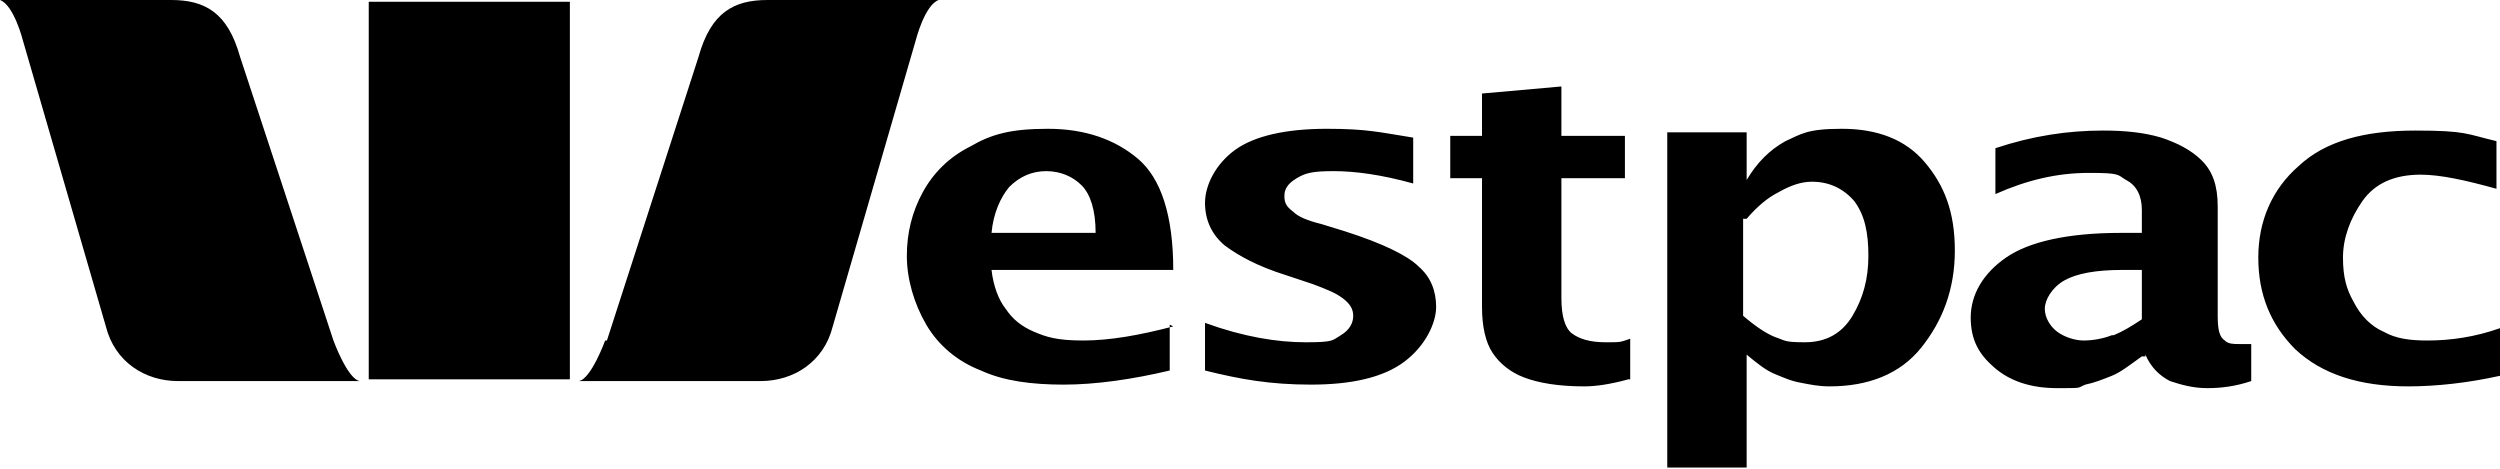
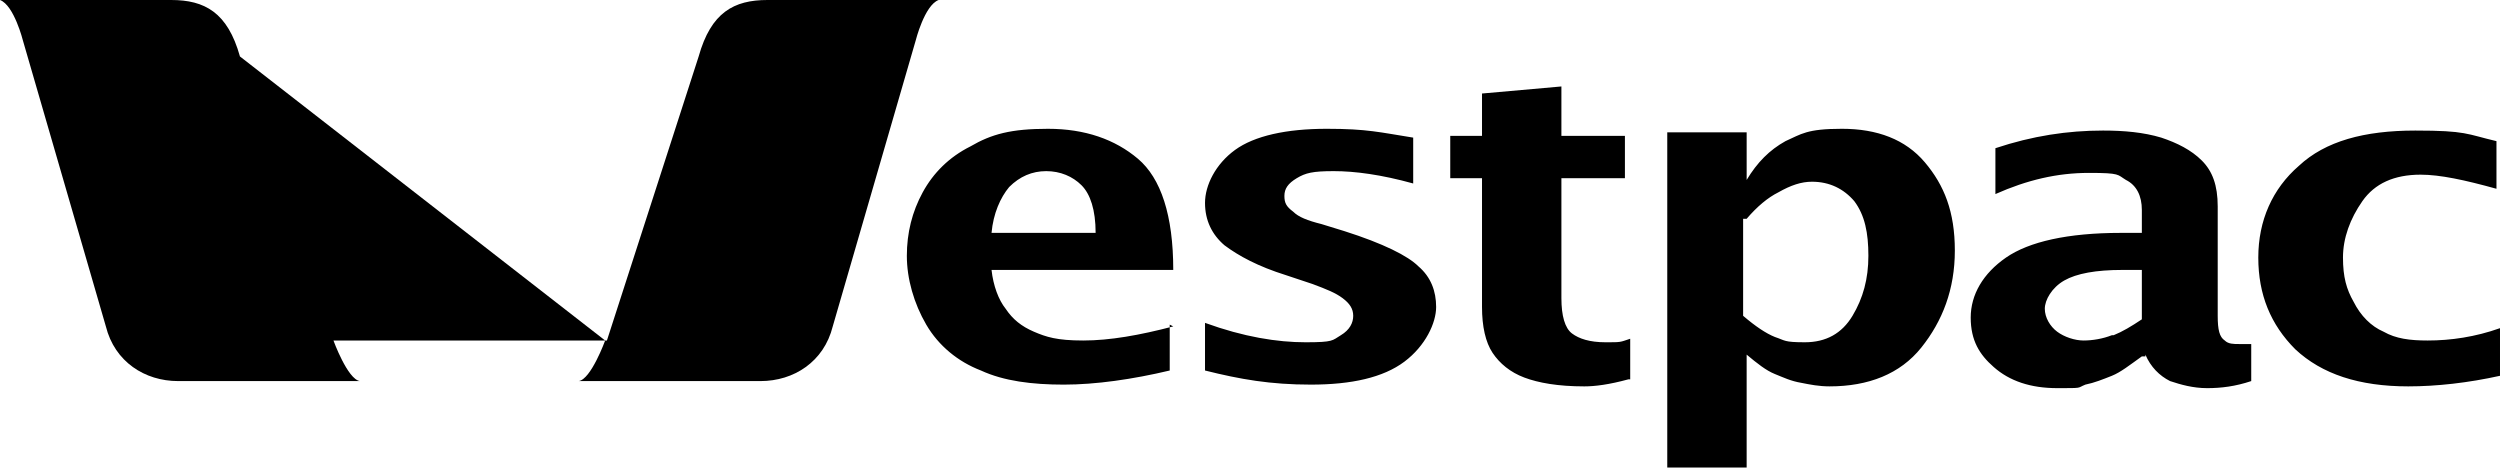
<svg xmlns="http://www.w3.org/2000/svg" id="Layer_1" version="1.1" viewBox="0 0 141.7 26.6">
-   <path d="M34.4,19.3l5.2-16.1c.7-2.5,2-3.2,3.9-3.2h9.7c-.8.3-1.3,2.3-1.3,2.3l-4.7,16.2c-.5,2-2.2,3.1-4.1,3.1h-10.3c.7-.1,1.5-2.3,1.5-2.3M18.9,19.3L13.6,3.2c-.7-2.5-2-3.2-3.9-3.2H0c.8.3,1.3,2.3,1.3,2.3l4.7,16.2c.5,2,2.2,3.1,4.1,3.1h10.3c-.7-.1-1.5-2.3-1.5-2.3" />
-   <rect x="20.9" y=".1" width="11.4" height="21.4" />
+   <path d="M34.4,19.3l5.2-16.1c.7-2.5,2-3.2,3.9-3.2h9.7c-.8.3-1.3,2.3-1.3,2.3l-4.7,16.2c-.5,2-2.2,3.1-4.1,3.1h-10.3c.7-.1,1.5-2.3,1.5-2.3L13.6,3.2c-.7-2.5-2-3.2-3.9-3.2H0c.8.3,1.3,2.3,1.3,2.3l4.7,16.2c.5,2,2.2,3.1,4.1,3.1h10.3c-.7-.1-1.5-2.3-1.5-2.3" />
  <path d="M141.7,21.3c-1.8.4-3.6.6-5.2.6-2.8,0-4.9-.7-6.4-2.1-1.4-1.4-2.1-3.1-2.1-5.2s.8-3.9,2.3-5.2c1.5-1.4,3.7-2,6.6-2s2.9.2,4.6.6v2.7c-1.8-.5-3.2-.8-4.3-.8-1.5,0-2.6.5-3.3,1.5-.7,1-1.1,2.1-1.1,3.2s.2,1.8.6,2.5c.4.8,1,1.4,1.7,1.7.7.4,1.5.5,2.5.5,1.3,0,2.7-.2,4.1-.7v2.6M119.7,19c-.5.2-1.1.3-1.6.3s-1.1-.2-1.5-.5c-.4-.3-.7-.8-.7-1.3s.4-1.2,1.1-1.6c.7-.4,1.8-.6,3.3-.6h1.1v2.8c-.6.4-1.1.7-1.6.9M121.6,20.1c.3.7.8,1.2,1.4,1.5.6.2,1.3.4,2.1.4s1.6-.1,2.5-.4v-2.1c-.3,0-.5,0-.7,0-.3,0-.6,0-.8-.2-.3-.2-.4-.6-.4-1.4v-6.2c0-1.2-.3-2-.9-2.6-.6-.6-1.4-1-2.3-1.3-1-.3-2.1-.4-3.3-.4-2,0-4,.3-6.1,1v2.6c1.8-.8,3.5-1.2,5.3-1.2s1.6.1,2.1.4c.6.3.9.9.9,1.7v1.3h-1.2c-3,0-5.2.5-6.5,1.4-1.3.9-2,2.1-2,3.4s.5,2.1,1.3,2.8c.9.8,2.1,1.2,3.6,1.2s1.1,0,1.6-.2c.5-.1,1-.3,1.5-.5.5-.2,1-.6,1.7-1.1h.2ZM99,12.4c.6-.7,1.2-1.2,1.8-1.5.7-.4,1.3-.6,1.9-.6,1,0,1.8.4,2.4,1.1.6.8.8,1.8.8,3.1s-.3,2.4-.9,3.4c-.6,1-1.5,1.5-2.7,1.5s-1.1-.1-1.7-.3c-.5-.2-1.1-.6-1.8-1.2v-5.5M99,26.6v-6.5c.6.5,1.1.9,1.6,1.1.5.2.9.4,1.5.5.5.1,1,.2,1.6.2,2.2,0,4-.7,5.2-2.2,1.2-1.5,1.9-3.3,1.9-5.5s-.6-3.7-1.7-5c-1.1-1.3-2.7-1.9-4.7-1.9s-2.3.3-3.2.7c-.9.5-1.6,1.2-2.2,2.2v-2.7h-4.5v19h4.5ZM92.3,21.5c-1.1.3-1.9.4-2.5.4-1.5,0-2.6-.2-3.4-.5-.8-.3-1.4-.8-1.8-1.4-.4-.6-.6-1.5-.6-2.6v-7.3h-1.8v-2.4h1.8v-2.4l4.5-.4v2.8h3.6v2.4h-3.6v6.8c0,1,.2,1.7.6,2,.4.3,1,.5,1.9.5s.8,0,1.4-.2v2.3M68.3,21.1v-2.8c2.2.8,4.1,1.1,5.7,1.1s1.5-.1,2-.4c.5-.3.7-.7.7-1.1s-.2-.7-.6-1c-.4-.3-.9-.5-1.7-.8l-1.5-.5c-1.6-.5-2.7-1.1-3.5-1.7-.7-.6-1.1-1.4-1.1-2.4s.6-2.2,1.7-3c1.1-.8,2.9-1.2,5.2-1.2s3,.2,4.9.5v2.6c-1.8-.5-3.3-.7-4.5-.7s-1.6.1-2.1.4c-.5.3-.7.6-.7,1s.1.6.5.9c.3.3.8.5,1.6.7l1.3.4c2.2.7,3.6,1.4,4.2,2,.7.6,1,1.4,1,2.3s-.6,2.2-1.8,3.1c-1.2.9-3,1.3-5.3,1.3s-4-.3-6-.8M57.2,10.6c.6-.6,1.3-.9,2.1-.9s1.5.3,2,.8c.5.5.8,1.4.8,2.7h-5.9c.1-1.1.5-2,1-2.6M66.5,18.5c-1.9.5-3.6.8-5.1.8s-2.1-.2-2.8-.5c-.7-.3-1.2-.7-1.6-1.3-.4-.5-.7-1.3-.8-2.2h10.3c0-3.1-.7-5.2-2-6.3-1.3-1.1-3-1.7-5.1-1.7s-3.2.3-4.4,1c-1.2.6-2.1,1.5-2.7,2.6-.6,1.1-.9,2.3-.9,3.6s.4,2.7,1.1,3.9c.7,1.2,1.8,2.1,3.1,2.6,1.3.6,2.9.8,4.7.8s3.9-.3,6-.8v-2.6Z" />
</svg>